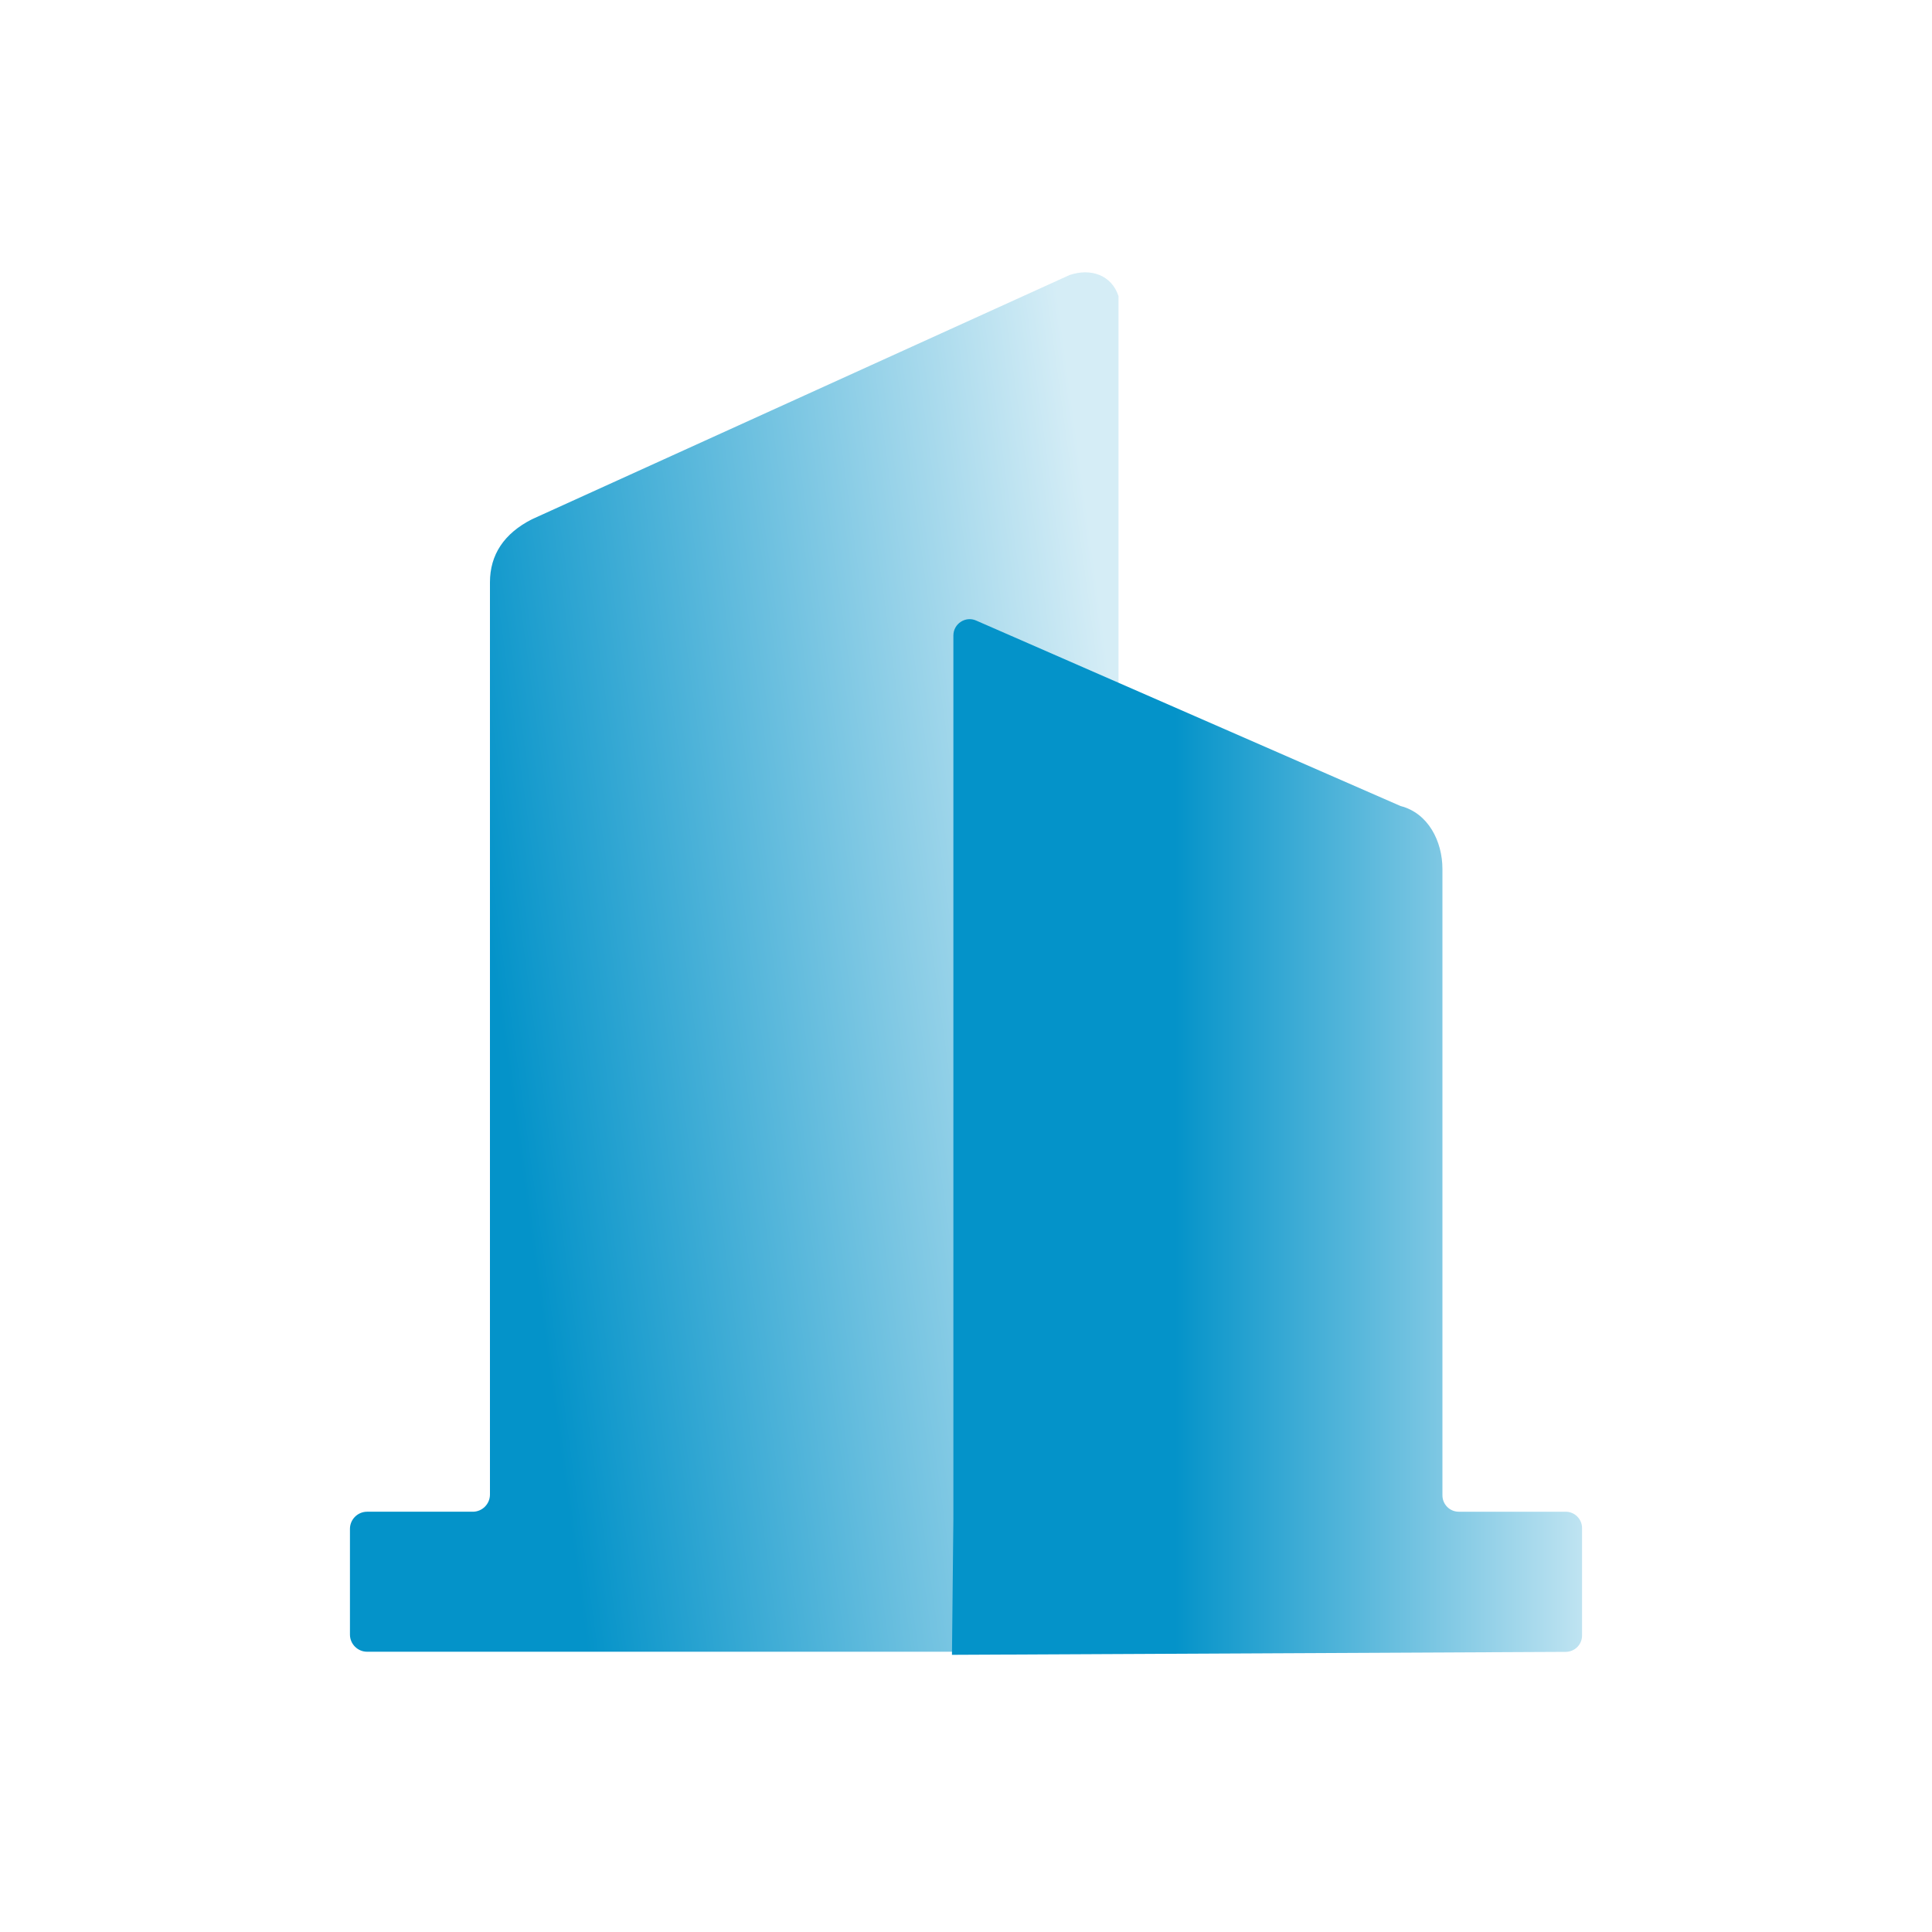
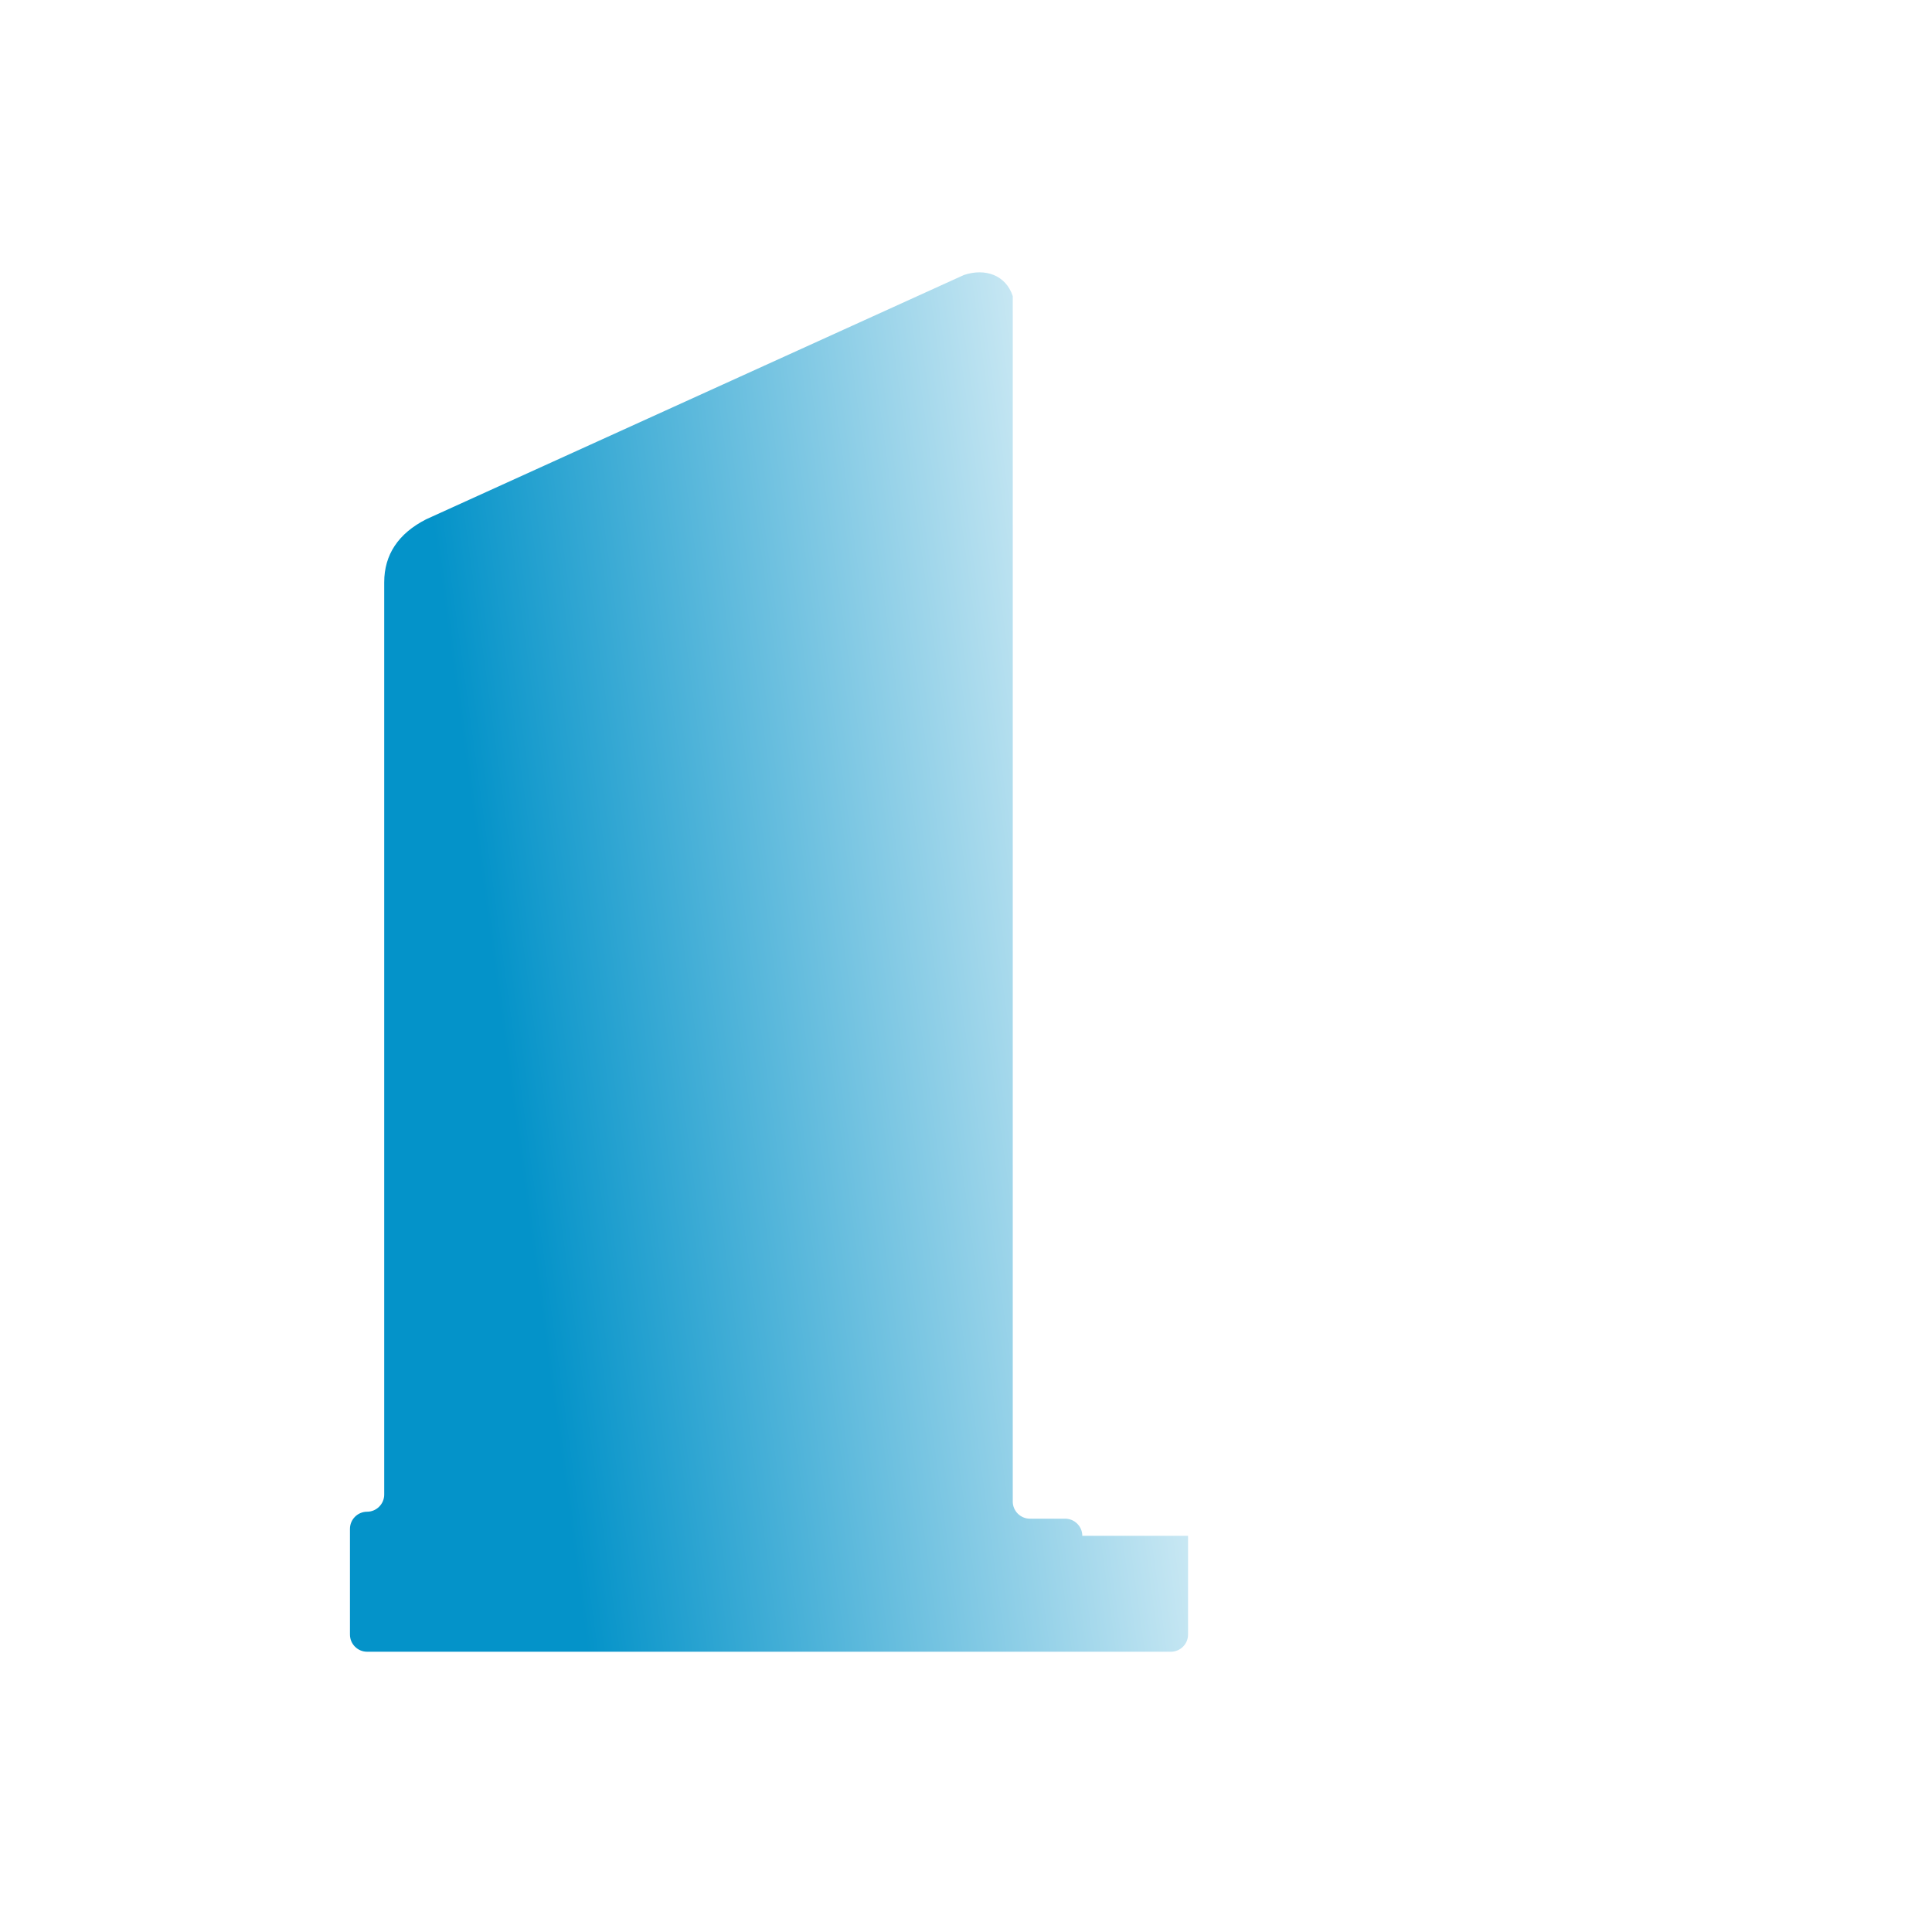
<svg xmlns="http://www.w3.org/2000/svg" id="_图层_1" width="150" height="150" viewBox="0 0 150 150">
  <defs>
    <style>.cls-1{fill:url(#_未命名的渐变_8);}.cls-2{fill:url(#_未命名的渐变_79);}.cls-3{clip-path:url(#clippath);}.cls-4{fill:none;}</style>
    <clipPath id="clippath">
      <rect class="cls-4" x="-309.79" y="-549.75" width="374" height="420" rx="15.53" ry="15.53" />
    </clipPath>
    <linearGradient id="_未命名的渐变_8" x1="102.49" y1="72.64" x2="39.16" y2="81.31" gradientUnits="userSpaceOnUse">
      <stop offset=".21" stop-color="#d5edf6" />
      <stop offset="1" stop-color="#0493c9" />
    </linearGradient>
    <linearGradient id="_未命名的渐变_79" x1="126.58" y1="88.27" x2="91.25" y2="88.27" gradientUnits="userSpaceOnUse">
      <stop offset="0" stop-color="#d5edf6" />
      <stop offset="1" stop-color="#0493c9" />
    </linearGradient>
  </defs>
  <g class="cls-3">
    <g id="iStock-1388118459.psd">
      <g id="iStock-2205446757.psd">
        <image id="iStock-2205446757" width="3107" height="4393" transform="translate(-327.36 -533.9) scale(.13)" />
      </g>
    </g>
  </g>
-   <path class="cls-1" d="M92.24,119.24v7.67c0,.73-.6,1.33-1.33,1.33H28.5c-.73,0-1.33-.6-1.33-1.33v-8.21c0-.73,.6-1.33,1.33-1.33h8.21c.73,0,1.33-.6,1.33-1.33V45.21c0-2.15,1.1-3.79,3.25-4.89l41.76-18.97c1.64-.55,3.25,0,3.79,1.64V116.58c0,.73,.6,1.33,1.33,1.33h2.74c.73,0,1.33,.6,1.33,1.33Z" />
-   <path class="cls-2" d="M74.02,117.91V49.34c0-.91,.94-1.53,1.77-1.16l32.95,14.4c2.15,.55,3.25,2.74,3.25,4.89v48.63c0,.7,.57,1.27,1.27,1.27h8.3c.7,0,1.27,.57,1.27,1.27v8.34c0,.7-.56,1.26-1.26,1.27l-47.66,.23" />
+   <path class="cls-1" d="M92.24,119.24v7.67c0,.73-.6,1.33-1.33,1.33H28.5c-.73,0-1.33-.6-1.33-1.33v-8.21c0-.73,.6-1.33,1.33-1.33c.73,0,1.33-.6,1.33-1.33V45.21c0-2.15,1.1-3.79,3.25-4.89l41.76-18.97c1.64-.55,3.25,0,3.79,1.64V116.58c0,.73,.6,1.33,1.33,1.33h2.74c.73,0,1.33,.6,1.33,1.33Z" />
</svg>